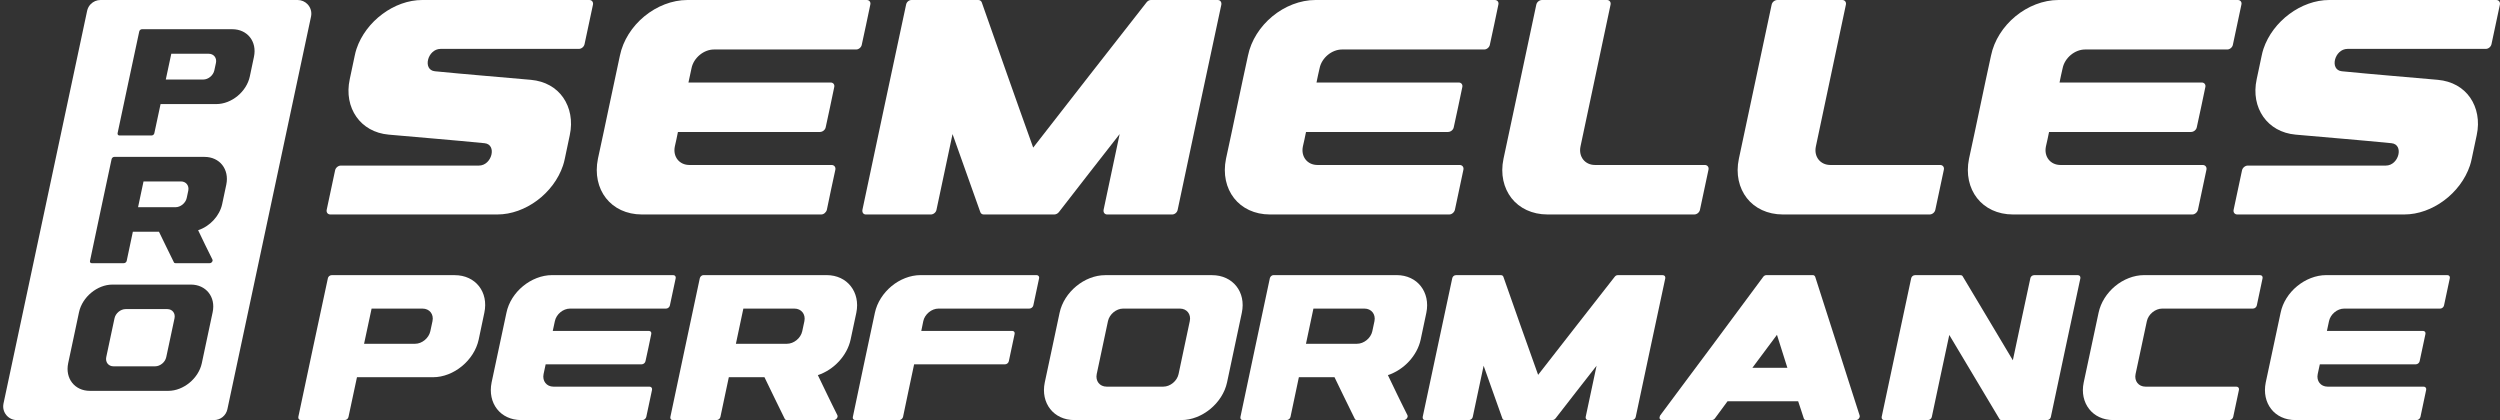
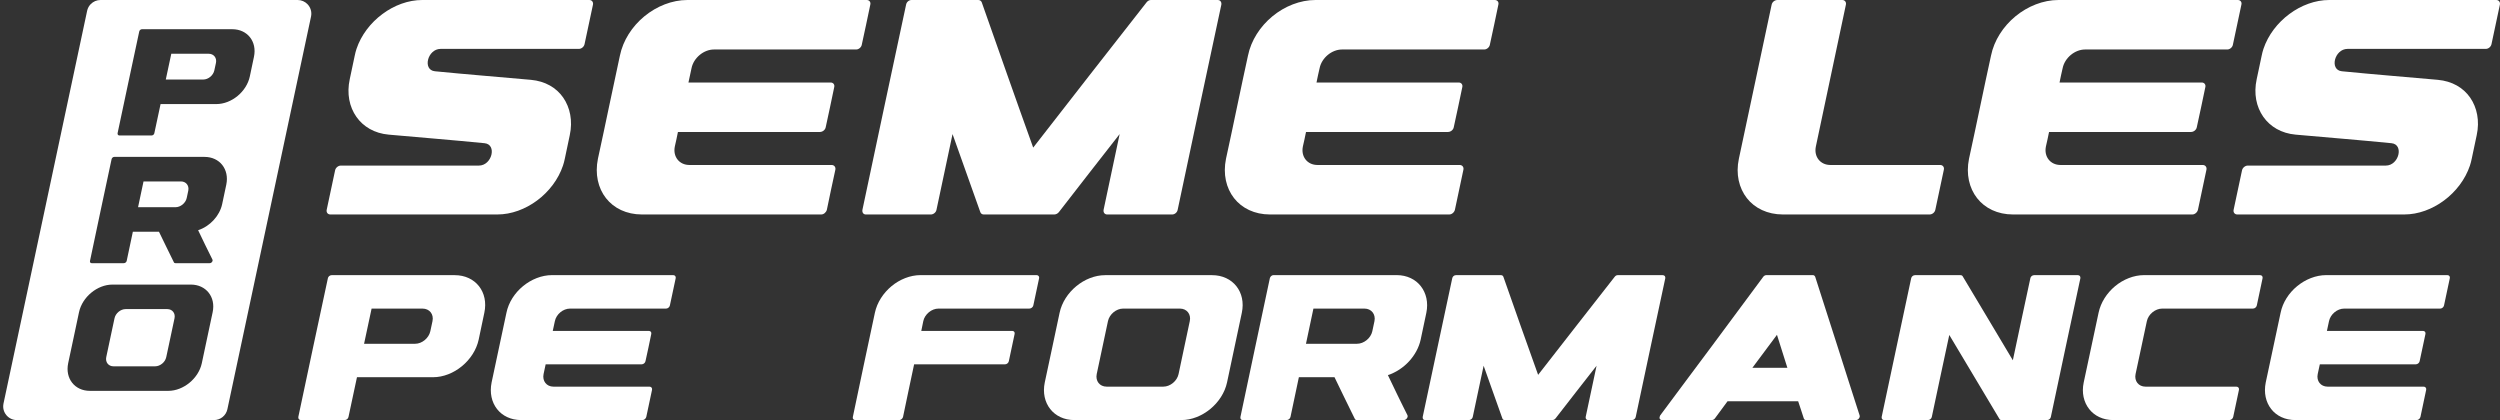
<svg xmlns="http://www.w3.org/2000/svg" id="Layer_1" data-name="Layer 1" viewBox="0 0 1080 181.47">
  <rect x="0" y="0" width="1080" height="181.47" fill="#333333" stroke="none" />
  <defs>
    <style>
      .cls-1 {
        fill: #fff;
      }
    </style>
  </defs>
  <g>
    <g>
      <path class="cls-1" d="M196.43,118.87h-53.18c-.73,0-1.5.61-1.61,1.35-2.14,9.98-4.3,19.96-6.41,29.94-2.11,9.98-4.21,19.96-6.35,29.94-.13.76.34,1.37,1.07,1.37h18.93c.81,0,1.54-.61,1.67-1.37,1.22-5.71,2.46-11.43,3.66-17.14h32.84c9,0,17.82-7.32,19.74-16.25.81-3.87,1.62-7.73,2.44-11.6,1.92-8.94-3.8-16.24-12.8-16.24ZM186.84,138.72c-.3,1.46-.6,2.91-.94,4.37-.65,2.99-3.59,5.42-6.57,5.42h-22.05c1.11-5.07,2.18-10.13,3.25-15.2h21.99c3.03,0,4.95,2.44,4.32,5.41Z" />
      <path class="cls-1" d="M290.83,118.85h-52.33c-4.5,0-9.01,1.83-12.59,4.79-3.55,2.92-6.22,7.01-7.13,11.48-1.1,5.02-2.16,10.03-3.21,15.06-1.05,5.01-2.1,10.01-3.2,15.04-.91,4.47.04,8.54,2.34,11.48,2.29,2.95,5.98,4.77,10.49,4.77h52.36c.72,0,1.44-.61,1.63-1.35.82-3.92,1.63-7.82,2.49-11.73.15-.75-.34-1.36-1.09-1.36h-41.51c-2.97,0-4.88-2.45-4.26-5.43.33-1.41.62-2.8.9-4.21h41.46c.77,0,1.53-.61,1.67-1.37.88-3.9,1.69-7.8,2.49-11.72.2-.74-.28-1.35-1.05-1.35h-41.5c.29-1.41.57-2.81.91-4.22.62-2.98,3.54-5.42,6.56-5.42h41.5c.72,0,1.49-.62,1.63-1.37.86-3.9,1.67-7.8,2.5-11.72.18-.74-.29-1.37-1.06-1.37Z" />
-       <path class="cls-1" d="M367.54,123.64c-2.28-2.94-5.96-4.79-10.44-4.79h-53.21c-.73,0-1.42.63-1.58,1.37-2.1,9.98-4.25,19.96-6.37,29.96-2.11,9.96-4.24,19.96-6.34,29.94-.15.74.25,1.35.98,1.35h18.94c.81,0,1.54-.61,1.7-1.35.6-2.86,1.21-5.73,1.81-8.58s1.22-5.72,1.82-8.58h15.4c1.41,3,2.91,5.98,4.35,8.98,1.43,2.97,2.91,5.97,4.39,8.96.17.36.49.57.93.57h20.21c.52,0,1.04-.27,1.37-.73.36-.47.44-.99.23-1.41-1.41-2.88-2.89-5.75-4.26-8.65-1.37-2.85-2.78-5.75-4.16-8.63,6.97-2.29,12.66-8.46,14.15-15.34.81-3.87,1.62-7.73,2.47-11.59.92-4.47-.07-8.52-2.39-11.48ZM347.5,138.73c-.31,1.47-.64,2.91-.93,4.36-.64,2.99-3.62,5.42-6.61,5.42h-22.05c1.08-5.07,2.18-10.13,3.22-15.2h22.06c2.98,0,4.92,2.44,4.31,5.42Z" />
      <path class="cls-1" d="M447.8,118.85h-50.13c-4.46,0-9,1.84-12.55,4.79-3.53,2.94-6.22,7.01-7.17,11.48-1.58,7.5-3.18,15-4.79,22.5-1.6,7.49-3.16,14.99-4.73,22.5-.2.74.32,1.35,1.09,1.35h18.96c.71,0,1.43-.61,1.63-1.35.77-3.79,1.58-7.58,2.38-11.37.83-3.78,1.64-7.58,2.41-11.36h39.29c.73,0,1.49-.61,1.63-1.37.86-3.9,1.68-7.8,2.49-11.72.2-.74-.29-1.35-1-1.35h-39.31c.29-1.41.57-2.81.86-4.22.63-2.98,3.6-5.42,6.56-5.42h39.26c.77,0,1.58-.62,1.72-1.37.86-3.9,1.68-7.8,2.49-11.72.2-.74-.34-1.37-1.09-1.37Z" />
      <path class="cls-1" d="M523.63,118.87h-46.18c-8.96,0-17.8,7.3-19.7,16.24-1.08,5.02-2.14,10.04-3.2,15.07-1.07,5.01-2.14,10.01-3.21,15.04-1.86,8.93,3.85,16.25,12.8,16.25h46.18c8.97,0,17.84-7.32,19.76-16.25,1.07-5.01,2.12-10.03,3.19-15.04,1.06-5.03,2.13-10.05,3.2-15.07,1.9-8.94-3.89-16.24-12.84-16.24ZM513.99,138.72c-.81,3.81-1.62,7.63-2.43,11.44-.81,3.82-1.64,7.63-2.42,11.44-.63,2.98-3.59,5.43-6.58,5.43h-24.51c-2.99,0-4.89-2.45-4.27-5.43.79-3.81,1.62-7.62,2.43-11.44.81-3.81,1.62-7.63,2.43-11.44.64-2.97,3.58-5.41,6.57-5.41h24.51c2.99,0,4.91,2.44,4.27,5.41Z" />
      <path class="cls-1" d="M613.8,123.64c-2.28-2.94-5.96-4.79-10.43-4.79h-53.23c-.72,0-1.41.63-1.57,1.37-2.1,9.98-4.25,19.96-6.37,29.96-2.12,9.96-4.23,19.96-6.33,29.94-.16.74.25,1.35.96,1.35h18.96c.81,0,1.53-.61,1.7-1.35.6-2.86,1.2-5.73,1.81-8.58.6-2.85,1.2-5.72,1.81-8.58h15.4c1.42,3,2.92,5.98,4.35,8.98,1.44,2.97,2.91,5.97,4.4,8.96.16.36.48.57.93.57h20.19c.54,0,1.06-.27,1.38-.73.36-.47.45-.99.24-1.41-1.41-2.88-2.9-5.75-4.28-8.65-1.36-2.85-2.78-5.75-4.15-8.63,6.98-2.29,12.67-8.46,14.16-15.34.8-3.87,1.61-7.73,2.45-11.59.92-4.47-.07-8.52-2.38-11.48ZM593.77,138.73c-.33,1.47-.64,2.91-.93,4.36-.64,2.99-3.63,5.42-6.62,5.42h-22.04c1.08-5.07,2.18-10.13,3.22-15.2h22.05c2.98,0,4.93,2.44,4.32,5.42Z" />
      <path class="cls-1" d="M718.33,118.87h-19.49c-.47,0-.94.24-1.28.69-5.55,7.07-11.07,14.11-16.58,21.2-5.5,7.04-11.01,14.13-16.51,21.18-2.51-7.05-5.07-14.13-7.55-21.18-2.47-7.06-4.98-14.13-7.46-21.2-.17-.45-.55-.69-1.02-.69h-19.49c-.77,0-1.45.61-1.58,1.35-2.14,9.98-4.29,19.96-6.39,29.94-2.11,9.98-4.23,19.96-6.37,29.94-.11.76.26,1.37,1.03,1.37h18.93c.77,0,1.54-.61,1.67-1.37.81-3.68,1.56-7.37,2.34-11.05.79-3.68,1.58-7.37,2.35-11.05,1.37,3.8,2.71,7.6,4.05,11.4,1.35,3.79,2.69,7.58,4.05,11.38.17.44.52.69,1.03.69h20.55c.46,0,1.03-.25,1.36-.69,2.94-3.8,5.89-7.59,8.84-11.38,2.93-3.79,5.92-7.6,8.91-11.4-.77,3.68-1.55,7.37-2.35,11.05-.78,3.68-1.54,7.37-2.35,11.05-.13.76.3,1.37,1.07,1.37h18.93c.77,0,1.5-.61,1.62-1.37,2.14-9.98,4.25-19.96,6.36-29.94,2.1-9.98,4.26-19.96,6.4-29.94.13-.74-.3-1.35-1.07-1.35Z" />
      <path class="cls-1" d="M803.36,179.48c-3.25-9.98-6.37-19.96-9.58-29.94s-6.4-19.96-9.61-29.96c-.2-.45-.54-.73-1.01-.73h-20.06c-.52,0-1.06.28-1.38.73-7.43,10-14.84,19.99-22.22,29.96-7.41,9.99-14.94,19.96-22.31,29.94-.23.43-.34.91-.23,1.33.23.43.57.66,1.04.66h21.45c.53,0,1.05-.26,1.39-.72,1.82-2.46,3.68-4.94,5.46-7.41h30.5c.86,2.47,1.62,4.95,2.44,7.41.14.46.52.72,1,.72h21.49c.48,0,1-.23,1.29-.66.34-.42.48-.9.34-1.33ZM757.02,158.9c3.55-4.75,7.03-9.49,10.63-14.26,1.48,4.77,3.02,9.51,4.5,14.26h-15.13Z" />
      <path class="cls-1" d="M897.65,118.87h-18.93c-.76,0-1.5.6-1.61,1.35-1.29,5.91-2.55,11.81-3.8,17.72-1.26,5.89-2.52,11.8-3.76,17.7-3.62-6.04-7.24-12.09-10.82-18.13-3.62-6.06-7.22-12.1-10.85-18.15-.17-.32-.54-.49-.97-.49h-19.66c-.72,0-1.49.6-1.62,1.35-2.13,10-4.28,19.96-6.39,29.96-2.12,9.96-4.23,19.96-6.36,29.94-.13.74.34,1.35,1.06,1.35h18.94c.77,0,1.53-.61,1.66-1.35,1.28-5.91,2.49-11.81,3.76-17.71,1.25-5.91,2.51-11.82,3.79-17.71,3.63,6.04,7.22,12.09,10.83,18.13,3.6,6.04,7.21,12.09,10.83,18.13.17.34.52.51.94.51h19.66c.77,0,1.5-.61,1.62-1.35,2.13-9.98,4.25-19.98,6.35-29.94,2.11-10,4.26-19.96,6.4-29.96.13-.75-.3-1.35-1.07-1.35Z" />
      <path class="cls-1" d="M976.32,118.85h-50.07c-4.46,0-9,1.84-12.55,4.79-3.53,2.94-6.18,7.02-7.12,11.48-1.07,5.02-2.17,10.03-3.21,15.06-1.06,5.01-2.15,10.01-3.21,15.04-.95,4.46.04,8.54,2.35,11.48,2.29,2.95,5.97,4.77,10.47,4.77h50.09c.75,0,1.51-.6,1.67-1.35.84-3.91,1.64-7.82,2.49-11.73.15-.75-.34-1.36-1.15-1.36h-39.22c-3.01,0-4.93-2.45-4.3-5.43.81-3.81,1.63-7.63,2.44-11.42.82-3.81,1.64-7.64,2.44-11.45.64-2.98,3.64-5.42,6.61-5.42h39.2c.83,0,1.52-.62,1.69-1.37.83-3.9,1.64-7.82,2.48-11.72.17-.75-.29-1.37-1.1-1.37Z" />
      <path class="cls-1" d="M1057.26,118.85h-52.32c-4.5,0-9.01,1.83-12.6,4.79-3.55,2.92-6.22,7.01-7.12,11.48-1.11,5.02-2.15,10.03-3.21,15.06-1.06,5.01-2.11,10.01-3.21,15.04-.91,4.47.05,8.54,2.35,11.48,2.29,2.95,5.99,4.77,10.47,4.77h52.38c.72,0,1.44-.61,1.63-1.35.81-3.92,1.62-7.82,2.48-11.73.14-.75-.32-1.36-1.09-1.36h-41.5c-2.98,0-4.9-2.45-4.27-5.43.34-1.41.63-2.8.91-4.21h41.45c.77,0,1.54-.61,1.68-1.37.86-3.9,1.67-7.8,2.5-11.72.18-.74-.29-1.35-1.06-1.35h-41.5c.29-1.41.57-2.81.9-4.22.63-2.98,3.55-5.42,6.56-5.42h41.5c.72,0,1.49-.62,1.63-1.37.86-3.9,1.68-7.8,2.49-11.72.2-.74-.28-1.37-1.05-1.37Z" />
    </g>
    <g>
      <path class="cls-1" d="M254.61,0h-72.2c-12.05,0-24.36,9.11-28.4,21.12-.32.97-.57,1.96-.77,2.94-.7,3.39-1.41,6.78-2.15,10.15-1.35,6.25-.16,11.95,2.87,16.26,3,4.27,7.81,7.14,13.96,7.69,13.84,1.24,27.62,2.34,41.4,3.7,5.49.54,3.22,9.67-2.44,9.67h-59.67c-1.07,0-2.21.92-2.44,2.02-1.2,5.71-2.44,11.4-3.64,17.09-.24,1.11.48,2.01,1.55,2.01h72.19c12.05,0,24.31-9.11,28.34-21.12.32-.96.58-1.96.78-2.93.69-3.39,1.41-6.77,2.14-10.16,1.36-6.24.14-11.96-2.8-16.24-2.96-4.31-7.82-7.15-13.96-7.71-13.78-1.25-27.62-2.33-41.47-3.7-5.49-.54-3.22-9.67,2.45-9.67h59.72c1.14,0,2.2-.91,2.45-2.02,1.25-5.69,2.44-11.39,3.64-17.08.23-1.12-.48-2.02-1.55-2.02Z" />
      <path class="cls-1" d="M374.41,0h-77.43c-6.66,0-13.33,2.69-18.63,7.06-5.26,4.34-9.21,10.38-10.56,17-1.62,7.43-3.18,14.85-4.74,22.27s-3.12,14.85-4.75,22.27c-1.34,6.61.07,12.63,3.47,16.99,3.4,4.35,8.86,7.06,15.52,7.06h77.5c1.06,0,2.12-.9,2.41-2.01,1.2-5.78,2.4-11.56,3.68-17.35.21-1.11-.5-2.02-1.63-2.02h-61.42c-4.39,0-7.22-3.61-6.3-8.02.49-2.07.92-4.15,1.34-6.24h61.35c1.13,0,2.27-.9,2.48-2.02,1.27-5.77,2.48-11.55,3.68-17.33.29-1.11-.42-2.02-1.55-2.02h-61.42c.42-2.08.85-4.15,1.34-6.24.92-4.41,5.24-8.02,9.71-8.02h61.42c1.06,0,2.19-.91,2.4-2.02,1.28-5.78,2.48-11.56,3.69-17.34.28-1.12-.43-2.02-1.56-2.02Z" />
      <path class="cls-1" d="M526.04,0h-28.84c-.7,0-1.39.37-1.89,1.02-8.21,10.46-16.39,20.9-24.55,31.38-8.12,10.42-16.28,20.91-24.42,31.36-3.73-10.45-7.51-20.91-11.17-31.36-3.66-10.45-7.39-20.92-11.05-31.38-.25-.65-.82-1.02-1.51-1.02h-28.84c-1.14,0-2.15.91-2.34,2.02-3.15,14.77-6.34,29.53-9.46,44.3-3.12,14.77-6.25,29.54-9.4,44.31-.19,1.12.38,2.03,1.51,2.03h28.02c1.14,0,2.27-.91,2.46-2.03,1.2-5.45,2.3-10.91,3.47-16.35,1.17-5.45,2.34-10.9,3.47-16.36,2.02,5.62,4.01,11.25,6,16.87,1.98,5.6,3.97,11.23,5.99,16.84.25.65.76,1.03,1.52,1.03h30.41c.7,0,1.52-.38,2.02-1.03,4.36-5.61,8.71-11.23,13.07-16.84,4.35-5.61,8.77-11.25,13.18-16.87-1.13,5.46-2.3,10.91-3.47,16.36-1.16,5.44-2.27,10.9-3.47,16.35-.19,1.12.44,2.03,1.58,2.03h28.02c1.13,0,2.21-.91,2.4-2.03,3.15-14.77,6.28-29.54,9.4-44.31,3.12-14.77,6.31-29.53,9.47-44.3.18-1.11-.45-2.02-1.58-2.02Z" />
      <path class="cls-1" d="M645.73,0h-77.42c-6.66,0-13.34,2.69-18.64,7.06-5.25,4.34-9.21,10.38-10.55,17-1.63,7.43-3.19,14.85-4.75,22.27-1.56,7.42-3.11,14.85-4.74,22.27-1.35,6.61.07,12.63,3.47,16.99,3.4,4.35,8.85,7.06,15.51,7.06h77.5c1.06,0,2.13-.9,2.41-2.01,1.2-5.78,2.41-11.56,3.68-17.35.22-1.11-.49-2.02-1.63-2.02h-61.42c-4.39,0-7.22-3.61-6.3-8.02.5-2.07.92-4.15,1.35-6.24h61.34c1.14,0,2.27-.9,2.48-2.02,1.28-5.77,2.48-11.55,3.69-17.33.28-1.11-.43-2.02-1.56-2.02h-61.42c.42-2.08.85-4.15,1.35-6.24.92-4.41,5.24-8.02,9.7-8.02h61.42c1.06,0,2.2-.91,2.41-2.02,1.28-5.78,2.48-11.56,3.68-17.34.29-1.12-.42-2.02-1.56-2.02Z" />
-       <path class="cls-1" d="M736.47,71.27h-47.44c-4.34,0-7.18-3.61-6.25-8.02,2.16-10.2,4.32-20.4,6.49-30.61,2.17-10.2,4.34-20.41,6.49-30.62.24-1.12-.48-2.02-1.55-2.02h-28.03c-1.19,0-2.27.9-2.5,2.02-2.33,11.09-4.73,22.2-7.08,33.3-2.36,11.08-4.74,22.18-7.09,33.28-1.4,6.61.06,12.63,3.45,16.99,3.4,4.35,8.93,7.06,15.54,7.06h63.44c1.13,0,2.21-.9,2.44-2.01,1.2-5.78,2.44-11.56,3.69-17.35.24-1.11-.47-2.02-1.6-2.02Z" />
      <path class="cls-1" d="M838.14,71.27h-47.43c-4.35,0-7.19-3.61-6.25-8.02,2.16-10.2,4.31-20.4,6.48-30.61,2.17-10.2,4.35-20.41,6.49-30.62.24-1.12-.47-2.02-1.55-2.02h-28.03c-1.19,0-2.27.9-2.5,2.02-2.32,11.09-4.73,22.2-7.08,33.3-2.35,11.08-4.73,22.18-7.08,33.28-1.4,6.61.06,12.63,3.45,16.99,3.39,4.35,8.93,7.06,15.53,7.06h63.45c1.13,0,2.21-.9,2.44-2.01,1.19-5.78,2.44-11.56,3.69-17.35.24-1.11-.48-2.02-1.61-2.02Z" />
      <path class="cls-1" d="M966.72,0h-77.43c-6.65,0-13.33,2.69-18.63,7.06-5.25,4.34-9.21,10.38-10.55,17-1.63,7.43-3.19,14.85-4.75,22.27s-3.12,14.85-4.75,22.27c-1.34,6.61.08,12.63,3.48,16.99,3.4,4.35,8.85,7.06,15.51,7.06h77.5c1.06,0,2.13-.9,2.41-2.01,1.2-5.78,2.41-11.56,3.68-17.35.22-1.11-.49-2.02-1.63-2.02h-61.42c-4.39,0-7.22-3.61-6.3-8.02.5-2.07.92-4.15,1.35-6.24h61.34c1.14,0,2.27-.9,2.48-2.02,1.28-5.77,2.48-11.55,3.69-17.33.28-1.11-.43-2.02-1.56-2.02h-61.42c.42-2.08.85-4.15,1.35-6.24.92-4.41,5.24-8.02,9.7-8.02h61.42c1.06,0,2.2-.91,2.41-2.02,1.27-5.78,2.48-11.56,3.68-17.34.29-1.12-.42-2.02-1.56-2.02Z" />
      <path class="cls-1" d="M1078.4,0h-72.19c-12.05,0-24.37,9.11-28.4,21.12-.32.97-.57,1.96-.77,2.94-.7,3.39-1.42,6.78-2.15,10.15-1.36,6.25-.16,11.95,2.86,16.26,3.01,4.27,7.82,7.14,13.96,7.69,13.85,1.24,27.63,2.34,41.41,3.7,5.49.54,3.22,9.67-2.45,9.67h-59.66c-1.07,0-2.21.92-2.45,2.02-1.2,5.71-2.44,11.4-3.64,17.09-.23,1.11.48,2.01,1.56,2.01h72.19c12.05,0,24.31-9.11,28.34-21.12.32-.96.57-1.96.77-2.93.7-3.39,1.42-6.77,2.15-10.16,1.36-6.24.14-11.96-2.8-16.24-2.97-4.31-7.82-7.15-13.96-7.71-13.79-1.25-27.63-2.33-41.47-3.7-5.49-.54-3.22-9.67,2.45-9.67h59.72c1.13,0,2.2-.91,2.45-2.02,1.24-5.69,2.44-11.39,3.63-17.08.24-1.12-.47-2.02-1.55-2.02Z" />
    </g>
  </g>
  <g>
    <path class="cls-1" d="M75.39,137.5c-.6,2.8-1.19,5.59-1.78,8.39-.6,2.8-1.21,5.59-1.79,8.39-.45,2.18-2.62,3.97-4.81,3.97h-17.98c-2.19,0-3.58-1.79-3.13-3.97.58-2.8,1.19-5.59,1.78-8.39.6-2.8,1.19-5.59,1.79-8.39.46-2.18,2.62-3.97,4.81-3.97h17.98c2.19,0,3.59,1.79,3.13,3.97Z" />
    <path class="cls-1" d="M78.17,78.38h-16.17c-.77,3.72-1.57,7.43-2.36,11.14h16.17c2.18,0,4.37-1.78,4.85-3.97.2-1.06.44-2.13.68-3.2.44-2.18-.98-3.97-3.17-3.97ZM78.17,78.38h-16.17c-.77,3.72-1.57,7.43-2.36,11.14h16.17c2.18,0,4.37-1.78,4.85-3.97.2-1.06.44-2.13.68-3.2.44-2.18-.98-3.97-3.17-3.97ZM132.8,1.77c-1.06-1.08-2.55-1.77-4.21-1.77H43.42c-1.63,0-3.13.67-4.21,1.77-.66.66-1.16,1.48-1.44,2.41l-.02.07c-.04.14-.08.28-.11.43L1.51,174.33c-.01.07-.03.12-.03.19h0c-.66,3.61,2.12,6.95,5.81,6.95h85.16c2.79,0,5.2-1.95,5.78-4.68L134.37,7.14c.43-2.04-.24-4.01-1.57-5.37ZM91.87,134.86c-.79,3.68-1.57,7.36-2.35,11.04-.78,3.67-1.56,7.35-2.34,11.03-1.41,6.55-7.92,11.92-14.48,11.92h-33.87c-6.56,0-10.75-5.37-9.38-11.92.78-3.68,1.57-7.36,2.35-11.03.78-3.68,1.56-7.36,2.34-11.04,1.41-6.56,7.88-11.92,14.45-11.92h33.86c6.57,0,10.82,5.36,9.42,11.92ZM97.77,79.7c-.62,2.84-1.21,5.67-1.8,8.5-1.09,5.05-5.26,9.57-10.38,11.25,1.01,2.11,2.05,4.24,3.05,6.34,1.01,2.12,2.1,4.22,3.13,6.33.15.31.09.7-.18,1.04-.23.33-.62.53-1,.53h-14.81c-.33,0-.56-.14-.68-.42-1.1-2.19-2.18-4.39-3.22-6.57-1.06-2.2-2.16-4.38-3.2-6.58h-11.29c-.44,2.1-.89,4.2-1.33,6.29-.44,2.09-.89,4.19-1.33,6.29-.12.55-.65.99-1.24.99h-13.9c-.53,0-.83-.44-.71-.99,1.54-7.32,3.09-14.64,4.64-21.96,1.56-7.32,3.14-14.64,4.68-21.96.11-.55.62-1,1.15-1h39.02c3.28,0,5.98,1.36,7.66,3.5,1.7,2.18,2.42,5.15,1.74,8.42ZM109.71,24.54c-.6,2.84-1.19,5.67-1.79,8.5-1.4,6.56-7.87,11.92-14.47,11.92h-24.08c-.88,4.19-1.78,8.38-2.69,12.57-.09.55-.63,1-1.22,1h-13.88c-.53,0-.88-.45-.78-1,1.56-7.32,3.11-14.64,4.66-21.95,1.54-7.32,3.12-14.64,4.69-21.96.09-.55.65-1,1.18-1h39c6.59,0,10.78,5.37,9.38,11.92ZM90.13,23.22h-16.13c-.78,3.72-1.57,7.43-2.38,11.14h16.17c2.19,0,4.34-1.78,4.81-3.97.25-1.07.47-2.13.69-3.2.47-2.18-.94-3.97-3.16-3.97ZM78.17,78.38h-16.17c-.77,3.72-1.57,7.43-2.36,11.14h16.17c2.18,0,4.37-1.78,4.85-3.97.2-1.06.44-2.13.68-3.2.44-2.18-.98-3.97-3.17-3.97Z" />
  </g>
  <line class="cls-1" x1="38.28" y1="1.77" y2="181.47" />
</svg>